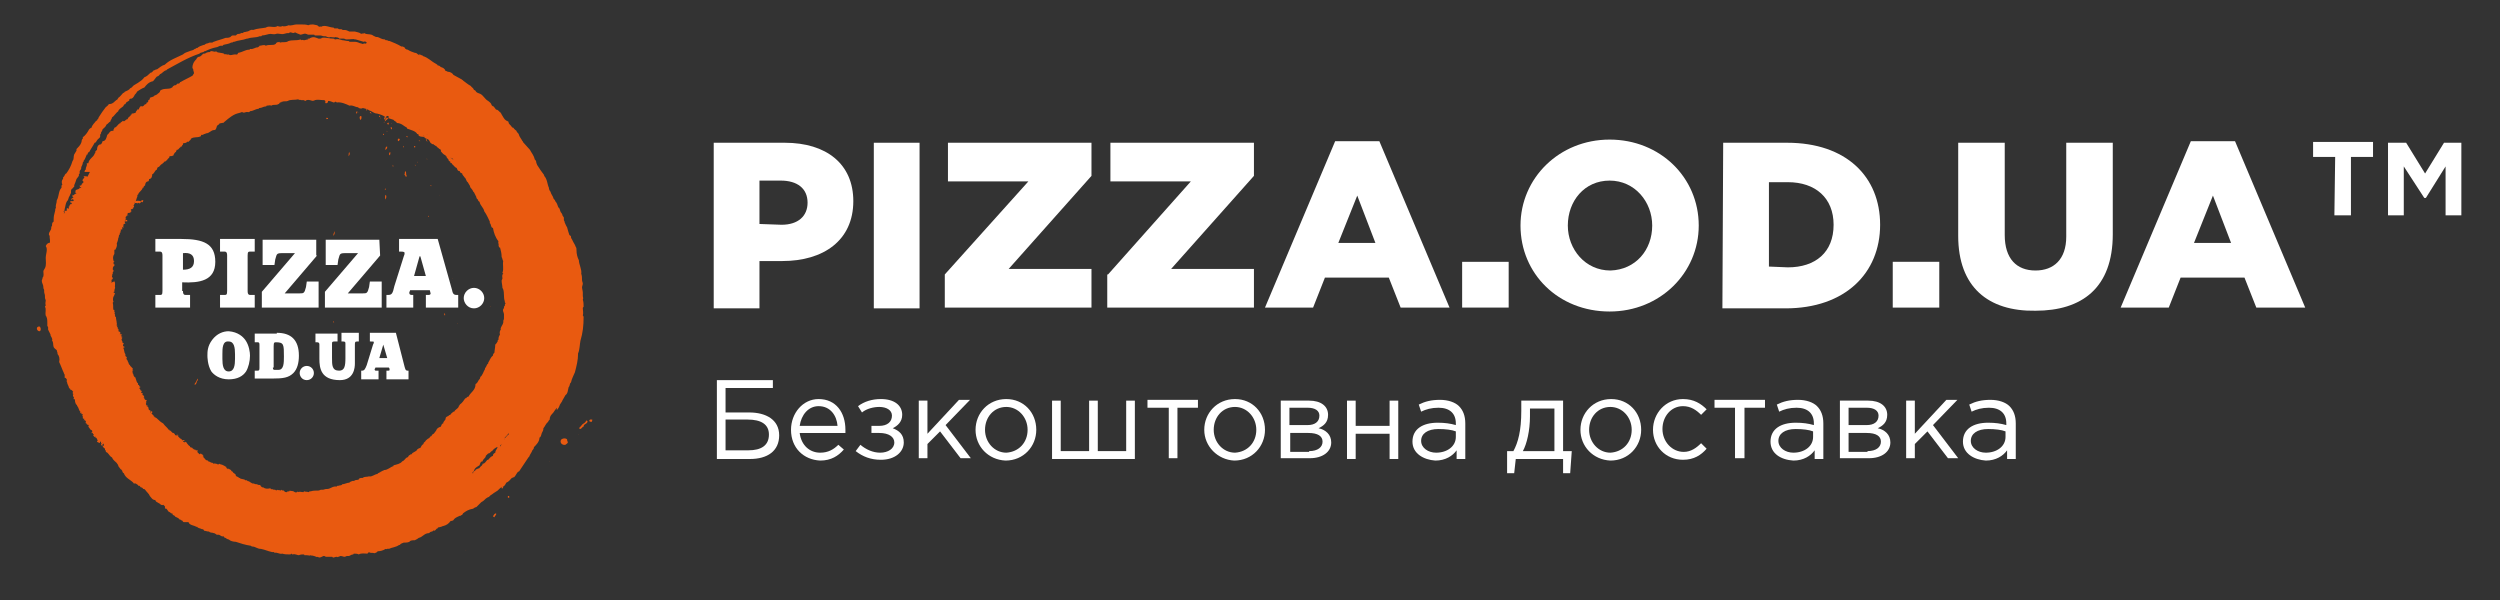
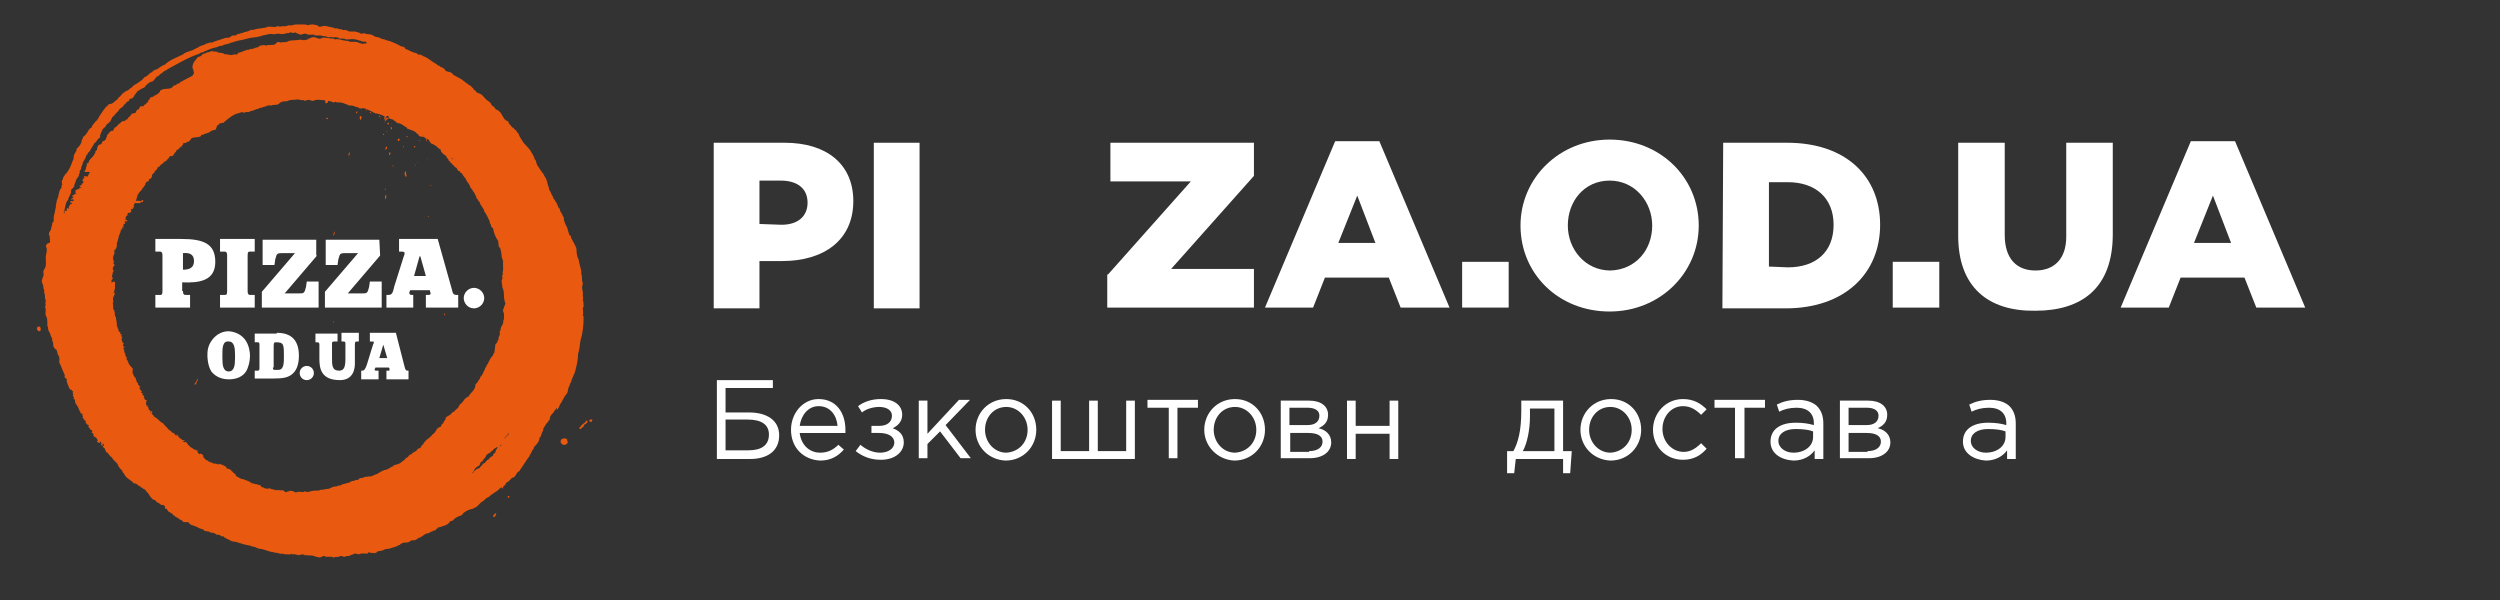
<svg xmlns="http://www.w3.org/2000/svg" version="1.1" id="Слой_1" x="0px" y="0px" viewBox="0 0 317 76.1" style="enable-background:new 0 0 317 76.1;" xml:space="preserve">
  <rect x="0" y="0" width="317" height="76.1" fill="#333333" stroke="none" />
  <style type="text/css">
	.st0{fill-rule:evenodd;clip-rule:evenodd;fill:#E95A10;}
	.st1{fill-rule:evenodd;clip-rule:evenodd;fill:#FFFFFF;}
	.st2{fill:#FFFFFF;}
</style>
  <g>
    <g>
      <path class="st0" d="M49.9,16.3C49.9,16.4,49.8,16.4,49.9,16.3C49.9,16.4,49.9,16.3,49.9,16.3L49.9,16.3z M50.4,17.3L50.4,17.3    L50.4,17.3C50.3,17.3,50.4,17.3,50.4,17.3L50.4,17.3z M50.1,49.9L50.1,49.9C50.1,49.9,50,49.8,50.1,49.9L50.1,49.9L50.1,49.9z     M50.5,17.9c0.1,0,0.1-0.1,0.2-0.2C50.6,17.4,50.3,17.7,50.5,17.9L50.5,17.9z M53.2,16.5L53.2,16.5C53.1,16.4,53.1,16.5,53.2,16.5    C53.1,16.5,53.1,16.5,53.2,16.5L53.2,16.5z M48.7,15.6C48.8,15.6,48.8,15.6,48.7,15.6C48.8,15.4,48.6,15.4,48.7,15.6L48.7,15.6z     M51.5,17.3L51.5,17.3c0.1,0.1,0.1,0.1,0.2,0.1C51.7,17.3,51.6,17.2,51.5,17.3L51.5,17.3z M51.4,21.7c-0.2,0.2,0.1,0.5,0,0.6    c0-0.1,0-0.3-0.1-0.3c-0.1,0.1,0.1,0.2,0.1,0.4c0.1,0,0-0.1,0.1-0.1c0,0,0,0.1,0.1,0.1c0,0,0,0,0-0.1    C51.4,22.2,51.6,21.9,51.4,21.7L51.4,21.7z M49.6,14.7L49.6,14.7L49.6,14.7L49.6,14.7C49.5,14.7,49.5,14.7,49.6,14.7L49.6,14.7    C49.5,14.7,49.5,14.8,49.6,14.7L49.6,14.7C49.6,14.8,49.6,14.7,49.6,14.7L49.6,14.7z M48.9,18.9L48.8,19c0.2,0,0.3-0.2,0.3-0.4    C49,18.5,48.8,18.8,48.9,18.9L48.9,18.9z M48.9,25.3c0-0.1,0.2-0.4,0-0.6C48.8,24.8,48.8,25.2,48.9,25.3L48.9,25.3z M48.9,23.9    L48.9,23.9c-0.1,0-0.1,0.1-0.1,0.2C48.9,24.1,48.9,24,48.9,23.9L48.9,23.9z M49.1,15.6c0,0.1,0,0.1,0.1,0.2c0.1,0,0.1-0.1,0.1-0.2    C49.3,15.5,49.2,15.6,49.1,15.6L49.1,15.6z M49.4,19.7c0.1-0.1,0.1-0.2,0.1-0.4C49.3,19.3,49.3,19.6,49.4,19.7L49.4,19.7z     M49.6,16.4c0.1,0,0.1-0.1,0.1-0.2C49.5,16,49.5,16.2,49.6,16.4L49.6,16.4z M49.7,15.6L49.7,15.6l-0.1,0.1    C49.6,15.7,49.7,15.7,49.7,15.6L49.7,15.6z M52.4,16L52.4,16C52.3,16,52.3,16,52.4,16C52.3,16,52.3,16,52.4,16L52.4,16z     M49.8,20.9c0,0.1,0,0.1,0,0.2C49.9,21.2,49.9,21,49.8,20.9C49.8,21,49.8,20.9,49.8,20.9L49.8,20.9z M51.2,18.5L51.2,18.5    c-0.1,0-0.1,0.2,0,0.2C51.2,18.6,51.2,18.5,51.2,18.5L51.2,18.5z M57.2,39.9L57.2,39.9L57.2,39.9L57.2,39.9L57.2,39.9z M57.2,20    C57.1,20,57.1,20.1,57.2,20c0.1,0.2,0.2,0.2,0.3,0.2C57.4,20.1,57.3,20.1,57.2,20L57.2,20z M56.4,40c0.1,0,0-0.3,0-0.3    C56.3,39.8,56.3,39.9,56.4,40L56.4,40z M55.9,35c-0.1,0.2,0.2,0.3,0.1,0.4l0.1,0.1c0.1-0.1,0-0.1-0.1-0.2C56,35.2,56,35.1,55.9,35    L55.9,35z M75.1,53.2c-0.1,0-0.1,0-0.3,0c0,0.1-0.1,0.1-0.1,0.2c0.1,0,0.1,0.1,0.3,0.1C75.1,53.4,75.1,53.3,75.1,53.2L75.1,53.2z     M74.3,53.4c-0.1,0.2-0.2,0.2-0.3,0.3c-0.2,0.1-0.2,0.2-0.4,0.4c-0.1,0.1-0.2,0.1-0.1,0.3c0.3,0,0.3-0.3,0.5-0.3    c0-0.4,0.5-0.3,0.5-0.7C74.4,53.3,74.3,53.3,74.3,53.4L74.3,53.4L74.3,53.4z M57.4,35.3C57.4,35.4,57.5,35.4,57.4,35.3    C57.5,35.3,57.5,35.3,57.4,35.3L57.4,35.3z M58,41.1L58,41.1C58.1,40.9,58,40.9,58,41.1L58,41.1z M52.5,18.6    c0,0.1,0.1,0.1,0.1,0.1C52.8,18.6,52.5,18.4,52.5,18.6L52.5,18.6z M53.1,17.8C53.1,17.9,53.1,17.9,53.1,17.8    c0,0.1,0.1,0.1,0.2,0.1C53.3,17.9,53.2,17.8,53.1,17.8L53.1,17.8z M52.6,20.9c0,0,0,0.1,0.1,0.1C52.7,20.9,52.7,20.9,52.6,20.9    L52.6,20.9z M53.7,17.2c0,0.1,0.1,0.1,0.1,0.1C53.8,17.2,53.7,17.2,53.7,17.2L53.7,17.2z M52.9,20.5    C52.8,20.5,52.8,20.5,52.9,20.5c0,0.1,0,0.1,0.1,0.1C52.9,20.5,52.9,20.5,52.9,20.5L52.9,20.5z M54,17.6c0,0.2,0.1,0.3,0.2,0.4    C54.1,17.8,54.1,17.6,54,17.6L54,17.6z M54.1,17L54.1,17L54.1,17C54.2,17.1,54.2,17,54.1,17L54.1,17z M54.3,27.4    c0,0,0,0.1,0.1,0.1C54.4,27.4,54.4,27.3,54.3,27.4C54.3,27.3,54.3,27.3,54.3,27.4L54.3,27.4z M54.1,20.1c0,0.1,0,0.1,0.1,0.1    C54.2,20.2,54.2,20.2,54.1,20.1C54.2,20.1,54.1,20.1,54.1,20.1L54.1,20.1z M55.8,24.7L55.8,24.7C55.7,24.8,55.8,24.8,55.8,24.7    L55.8,24.7L55.8,24.7z M54.6,23.5c0,0.1,0,0.1,0.1,0.1C54.7,23.5,54.6,23.4,54.6,23.5L54.6,23.5z M24.9,48.3    c0,0.2-0.3,0.3-0.2,0.5c0.3-0.1,0.2-0.5,0.4-0.6c0-0.1,0-0.2,0-0.2C25,48.1,25,48.2,24.9,48.3L24.9,48.3z M73.3,55.1    C73.3,55.1,73.5,55,73.3,55.1C73.4,55,73.3,55,73.3,55.1L73.3,55.1z M62.2,38.8L62.2,38.8C62.1,38.9,62.3,38.9,62.2,38.8    L62.2,38.8z M41.4,45.4C41.4,45.4,41.4,45.5,41.4,45.4c0.1,0,0.1-0.1,0.1-0.2C41.4,45.3,41.3,45.3,41.4,45.4L41.4,45.4z M39,32.8    C39.1,32.8,39.1,32.7,39,32.8C39,32.7,38.9,32.7,39,32.8L39,32.8z M35.4,19L35.4,19L35.4,19L35.4,19L35.4,19z M30.1,34.2    c0,0.1,0,0.1,0,0.2h0.1l0.1-0.1C30.2,34.3,30.2,34.2,30.1,34.2L30.1,34.2z M59.1,69.8C59.2,69.8,59.2,69.8,59.1,69.8    C59.1,69.7,59,69.7,59.1,69.8L59.1,69.8z M4.9,41.4C4.5,41.5,4.7,42,5,42c0.2,0,0.2-0.4,0.1-0.5C5.1,41.4,5,41.4,4.9,41.4    L4.9,41.4z M48.9,15.7C49,15.7,49,15.7,48.9,15.7C48.9,15.6,48.9,15.6,48.9,15.7L48.9,15.7L48.9,15.7z M64.4,62.9    c0,0.1,0,0.2,0,0.2C64.7,63.2,64.6,62.8,64.4,62.9L64.4,62.9z M62.5,65.5c0,0,0.1,0,0.2,0.1c0-0.2,0.3-0.3,0.2-0.5    C62.7,65.1,62.6,65.3,62.5,65.5L62.5,65.5z M69.7,58.5C69.6,58.5,69.6,58.5,69.7,58.5C69.7,58.6,69.8,58.6,69.7,58.5    C69.8,58.5,69.7,58.5,69.7,58.5L69.7,58.5z M71.2,55.7c-0.3,0.3,0,0.8,0.5,0.7c0.1-0.1,0.3-0.2,0.3-0.3s-0.1-0.2-0.1-0.4    C71.6,55.5,71.4,55.6,71.2,55.7L71.2,55.7z M59.2,67.2C59.3,67.2,59.3,67.2,59.2,67.2C59.2,67.1,59.2,67.2,59.2,67.2L59.2,67.2z     M46.4,13.9c0,0,0,0.1,0.1,0.1c0,0,0.1-0.1,0.1-0.2C46.5,13.9,46.4,13.9,46.4,13.9L46.4,13.9z M49.3,14.8    c-0.2-0.3-0.5,0.1-0.4,0.4c-0.1,0-0.1,0.1-0.1,0.2C49,15.2,49.3,15,49.3,14.8L49.3,14.8z M41.4,15.1c0.1,0,0.2,0,0.2-0.1    C41.5,14.9,41.3,14.9,41.4,15.1L41.4,15.1z M45.7,15.2c0.1,0,0.2-0.3,0.1-0.5C45.5,14.7,45.6,15.1,45.7,15.2L45.7,15.2z     M48.6,17.1c0.1,0,0.1,0,0.1-0.1C48.6,16.9,48.5,17,48.6,17.1L48.6,17.1z M48.2,14.9V15C48.3,15,48.3,15,48.2,14.9    C48.3,14.9,48.3,14.9,48.2,14.9L48.2,14.9z M46.9,14.3c0.1,0,0.1,0.1,0.2,0.1c0-0.1-0.1-0.1-0.1-0.2    C46.9,14.2,46.9,14.2,46.9,14.3L46.9,14.3z M48.2,14.7c-0.1-0.1-0.2,0.1-0.1,0.1C48.2,14.9,48.2,14.8,48.2,14.7L48.2,14.7z     M44.2,19.8c0.1-0.1,0.2-0.3,0.1-0.5C44.2,19.3,44.2,19.7,44.2,19.8L44.2,19.8z M44.1,16C44.1,16.1,44.1,16.1,44.1,16    C44.2,16.1,44.2,16.1,44.1,16C44.2,16,44.1,16,44.1,16L44.1,16z M45.4,14.3C45.5,14.3,45.5,14.3,45.4,14.3    C45.5,14.2,45.4,14.2,45.4,14.3L45.4,14.3L45.4,14.3z M49.1,16.7c0-0.1,0-0.1-0.1-0.1L49.1,16.7C49,16.7,49.1,16.8,49.1,16.7    L49.1,16.7z M42.4,29.3c0,0.2-0.2,0.4-0.1,0.6C42.4,29.7,42.5,29.6,42.4,29.3L42.4,29.3L42.4,29.3z M42.3,40.7    c-0.1,0.1-0.1,0.2,0.1,0.2C42.4,40.9,42.3,40.9,42.3,40.7C42.3,40.8,42.3,40.7,42.3,40.7L42.3,40.7z M45.2,14.4    c0.1,0,0.1-0.1,0.1-0.2c0,0,0,0,0-0.1C45.2,14.1,45.1,14.3,45.2,14.4L45.2,14.4z M64.9,54.5L64.9,54.5L64.9,54.5    C64.9,54.4,64.9,54.4,64.9,54.5L64.9,54.5L64.9,54.5z M64.5,55.1c-0.2,0.1-0.3,0.3-0.5,0.5c0,0,0,0,0-0.1c0.2-0.2,0.4-0.4,0.5-0.6    C64.5,55,64.5,55,64.5,55.1L64.5,55.1z M63.9,55.8L63.9,55.8C63.9,55.7,64,55.7,63.9,55.8L63.9,55.8L63.9,55.8z M63.9,40.5    c0,0.1-0.1,0.2-0.1,0.2c0,0.1,0.1,0.1,0,0.2c0,0.3-0.4,0.6-0.3,0.9c-0.1,0.1-0.2,0.4-0.1,0.6c-0.1,0.2-0.2,0.3-0.2,0.7    c-0.1,0-0.1,0.1-0.1,0.2c-0.1,0.2-0.2,0.3-0.3,0.4c0,0.4-0.1,0.7-0.1,1c-0.1,0.1-0.2,0.2-0.2,0.4c-0.3,0.2-0.4,0.6-0.6,0.9v0.1    c-0.2,0.1-0.2,0.4-0.4,0.6c0,0,0,0,0,0.1c-0.2,0.3-0.3,0.8-0.6,1c0,0.2-0.1,0.3-0.2,0.4c-0.1,0.2-0.2,0.4-0.4,0.5    c0,0.8-0.6,1-0.9,1.6c-0.2,0-0.2,0.1-0.3,0.2c-0.1,0-0.1,0-0.1,0c-0.2,0.3-0.4,0.6-0.7,0.8v0.1h-0.1c0,0.4-0.5,0.5-0.6,0.8h-0.1    c-0.1,0.1-0.3,0.2-0.4,0.4c-0.2,0-0.2,0.2-0.4,0.2c-0.1,0.1-0.2,0.1-0.2,0.3s-0.3,0.3-0.3,0.6c-0.2,0-0.2,0.2-0.3,0.4    c-0.3,0.1-0.5,0.2-0.6,0.5c-0.1,0.1-0.2,0.3-0.3,0.4c-0.1,0-0.2,0.1-0.3,0.3c-0.2,0-0.2,0.3-0.4,0.3c-0.1,0.1-0.3,0.2-0.4,0.4    c-0.1,0.1-0.2,0.1-0.2,0.3c-0.2,0.1-0.3,0.3-0.4,0.5c-0.1,0-0.3,0.1-0.4,0.2c-0.1,0.3-0.6,0.3-0.7,0.6c-0.1,0-0.2,0-0.2,0.1    c-0.2,0-0.2,0.2-0.3,0.3c-0.1,0,0-0.1-0.1,0c-0.2,0.1-0.3,0.4-0.6,0.5c-0.2,0.3-0.7,0.4-1.1,0.5c0,0.1,0,0.1,0,0.1    c-0.4,0.1-0.7,0.5-1.2,0.5c0,0-0.1,0.1-0.2,0.1c-0.1,0.1-0.3,0.1-0.3,0.2c-0.2,0-0.1,0.1-0.3,0.1c0,0,0,0,0,0.1    c-0.4,0-0.7,0.4-1.1,0.3c-0.3,0.1-0.6,0-0.8,0.2c-0.2,0-0.5,0-0.5,0.2c-0.2,0.1-0.5,0-0.6,0.2c-0.2-0.1-0.4,0.1-0.5,0.1l-0.1,0.1    c-0.3,0-0.6,0.2-0.9,0.2c-0.1,0.2-0.3,0.1-0.5,0.2c0,0,0,0-0.1,0s-0.1,0.1-0.1,0.1c-0.5-0.1-0.8,0.3-1.2,0.3c0,0,0,0-0.1,0    c-0.2,0-0.3,0.1-0.5,0.1c-0.1,0-0.1,0-0.2,0c-0.1,0-0.2,0.1-0.3,0.1c-0.4,0-0.7,0-1,0.1h-0.1c-0.1,0-0.1,0.1-0.2,0.1    c-0.2-0.1-0.3,0-0.5-0.1c-0.1,0-0.1,0.1-0.1,0.1c-0.3,0-0.5-0.1-0.7,0v-0.1c-0.1,0.1-0.3,0.2-0.4,0.1c-0.1,0-0.1-0.1-0.2-0.1    c-0.2-0.1-0.4,0-0.4-0.1c-0.1,0-0.1,0.1-0.1,0.1c-0.2,0-0.3,0-0.3,0.1c-0.2,0-0.3,0-0.4-0.2c-0.2,0-0.2,0-0.3-0.1    c-0.1,0,0,0.1-0.1,0.1c-0.1-0.1-0.3,0-0.4-0.1c-0.1,0.1-0.2,0.1-0.3,0c-0.1,0-0.3,0-0.4-0.1c-0.1,0.1-0.2,0-0.2-0.1    C34,62,33.6,62,33.4,61.8h-0.1c-0.1,0-0.3-0.2-0.3-0.3c-0.2,0-0.3,0-0.4-0.1c-0.2,0-0.3,0-0.4-0.1c-0.3,0.1-0.5-0.3-0.8-0.3    c-0.1,0,0-0.1-0.1-0.1s-0.1,0-0.2,0c-0.1-0.2-0.6-0.1-0.7-0.3c0,0,0,0-0.1,0c-0.1-0.2-0.3-0.1-0.4-0.3c0-0.3-0.3-0.2-0.4-0.5    c-0.1,0-0.2-0.1-0.2-0.2c-0.1,0-0.1-0.1-0.2-0.1l0,0c0,0-0.1,0-0.1-0.1c-0.1,0,0,0.1-0.1,0.1c0-0.1-0.2-0.1-0.2-0.2l0,0    c0,0,0,0,0-0.1c-0.1,0-0.3-0.2-0.4-0.2l0,0c0.1,0.1,0,0,0,0l0,0c-0.1-0.1-0.4-0.1-0.5-0.2c0,0.1-0.1,0-0.1,0.1    c-0.1,0-0.1,0-0.2-0.1c-0.2,0.1-0.2-0.1-0.3-0.1c0,0,0.1,0.1,0,0.1s-0.2,0-0.2-0.1c-0.3,0-0.4-0.2-0.6-0.2c0-0.1-0.1,0,0-0.1    c-0.4,0-0.4-0.3-0.6-0.4v-0.1c0-0.1-0.1,0-0.1-0.1c0,0,0,0,0.1,0c0-0.1-0.2-0.1-0.1-0.2c-0.1,0,0,0.1-0.1,0    c-0.1,0-0.1-0.1-0.1-0.1c-0.1,0-0.1,0.1-0.2,0.1c-0.1-0.1-0.2-0.2-0.3-0.3c0-0.1,0,0,0.1-0.1c0-0.1-0.1-0.1-0.2-0.1l0,0l0,0l0,0    c0,0,0,0-0.1,0c0.1-0.1-0.2-0.1-0.2-0.1c-0.1-0.1-0.2-0.2-0.3-0.2c0-0.1,0.1,0,0.1-0.1c-0.1,0.1-0.2,0-0.3,0c0-0.1,0,0,0-0.1    c-0.2-0.1-0.3-0.3-0.4-0.4c0-0.1-0.1-0.1-0.2-0.2c0,0,0,0.1-0.1,0.1c0-0.1-0.2,0-0.2-0.1s0.2,0,0.2-0.1s-0.1-0.1-0.1-0.1    c-0.1,0-0.1,0.1-0.2,0s-0.1-0.2-0.3-0.2c0.1-0.1-0.2-0.1-0.1-0.2c0,0,0,0-0.1,0c0-0.1,0-0.1,0-0.2c-0.1,0,0,0.1,0,0.1    c-0.1-0.1-0.1-0.1-0.2-0.1c0-0.1,0.1,0,0.2,0c0-0.1-0.1-0.1-0.2,0v-0.1c-0.1,0.1,0,0.1,0,0.2c-0.1,0,0-0.2-0.2-0.1    c0-0.2-0.1-0.2-0.2-0.3c0,0,0,0-0.1,0c-0.1-0.1-0.2-0.2-0.3-0.3c-0.1,0-0.1,0-0.1,0s0,0,0-0.1c-0.1,0-0.1,0-0.1,0    c-0.2-0.3-0.5-0.5-0.7-0.8C20,53.3,20,53,19.6,52.9c0-0.1,0-0.1-0.1-0.1c0-0.2-0.2-0.2-0.3-0.4c0.1,0,0.2-0.2,0-0.3v0.1h-0.1    c0,0.1,0,0.1,0,0.1c0,0.1-0.1-0.1-0.1,0l0,0c0-0.1,0.1,0,0.1-0.1c-0.1-0.1-0.1-0.1,0-0.2c0,0,0,0-0.1,0s0,0.1,0,0.1    c0-0.1-0.1-0.1-0.2-0.2c0,0,0,0,0.1,0c-0.1-0.1-0.1-0.2-0.1-0.3c-0.1,0-0.1,0-0.2,0c0-0.1,0,0,0.1,0c0,0,0-0.1,0-0.2    c-0.1,0-0.1,0.1-0.1,0.1v-0.1l0,0c-0.1-0.1-0.1-0.2-0.1-0.2c0-0.1,0.1-0.1,0.1-0.1c-0.1,0-0.1-0.1,0-0.1c-0.1-0.1,0,0.1-0.1,0    c0-0.1,0.1-0.1,0.1-0.2c0-0.1-0.1-0.1-0.2-0.1c-0.1-0.1-0.1-0.3-0.2-0.3c0-0.1,0,0,0.1,0c0-0.1-0.1-0.1,0-0.2c-0.1,0,0,0.1-0.1,0    l0,0c0-0.1,0,0,0-0.1s0,0.1-0.1,0s0-0.1,0-0.2L18,49.8c0,0,0,0.1-0.1,0c0-0.1,0-0.1,0.1-0.2c0,0-0.1,0-0.1-0.1h-0.1    c0-0.1,0-0.2-0.2-0.3c0,0,0.1,0,0.2-0.1c0-0.1-0.1-0.1-0.1-0.1c-0.1,0,0-0.1-0.1-0.2c0,0,0,0-0.1,0c0-0.1,0-0.1,0-0.2    c-0.2-0.1-0.2-0.4-0.3-0.6c0-0.1,0-0.1,0-0.1c-0.2-0.1-0.3-0.3-0.3-0.5h-0.1c0.1,0,0-0.2,0-0.2V47c0-0.1,0.1,0,0.1,0    c0-0.1-0.1-0.1-0.1-0.1c0-0.1,0.1-0.1,0-0.2h0.1c-0.2,0-0.2-0.2-0.4-0.3c0,0,0,0,0-0.1c-0.1,0-0.2-0.2-0.2-0.3    c-0.1-0.1-0.1-0.3-0.2-0.4c0-0.1-0.1,0-0.1-0.1s0.1,0,0.1-0.1S16,45.3,16,45.2c0,0-0.1,0-0.1-0.1s0-0.2,0-0.2l0,0    c-0.2-0.2-0.1-0.6-0.3-0.8c0,0,0.2,0,0.2-0.1c-0.1-0.1-0.1-0.1-0.2-0.1c0-0.1,0-0.1,0-0.2l0.1-0.1c0,0-0.1,0,0-0.1    c-0.1,0-0.1,0-0.2-0.1c0.1-0.1-0.1-0.2-0.1-0.4h0.1c0-0.1-0.1-0.1-0.1-0.2h0.1c0,0,0,0,0-0.1c-0.1-0.1,0,0.1-0.1,0    c0-0.1,0-0.1,0-0.2c-0.1,0-0.2,0-0.2-0.1c0,0,0,0,0,0.1c0-0.1,0.2,0,0.3-0.1c-0.1,0-0.2-0.1-0.3-0.1c0-0.1,0.1-0.1,0.1-0.1    C15.2,42.1,15.1,42,15,42c0.1-0.2,0-0.3-0.1-0.4c0.1-0.1-0.1-0.2-0.1-0.3s0.1,0,0.1,0c0-0.1-0.1-0.1-0.1,0c0-0.1,0-0.1,0-0.2    c0.1,0.1,0-0.1,0-0.1c0-0.3-0.1-0.5-0.1-0.8c0,0,0,0-0.1,0c0.1-0.1-0.1-0.2,0-0.3c-0.1-0.1-0.1-0.2,0-0.3c-0.1,0,0,0-0.1,0    c0-0.2,0-0.2,0-0.3c0,0,0,0-0.1,0c-0.1-0.2,0-0.6-0.1-0.9l0,0c0-0.1,0.1-0.1,0.1-0.1c-0.1-0.2-0.1-0.5,0-0.7    c0.1-0.1,0.1-0.3,0.2-0.4c-0.1,0-0.1-0.1-0.2-0.1c0-0.1,0-0.1,0.1-0.1c0-0.1,0-0.3,0.1-0.5c-0.1-0.2,0.1-0.6-0.1-0.8    c0-0.1,0.1-0.1,0.1-0.1C14,36,14,35.7,14.2,35.7c-0.1-0.1-0.1-0.3,0.1-0.3c0-0.1,0-0.2-0.1-0.3c0-0.1,0-0.1,0-0.2    c0.1,0,0.1,0,0.1,0c-0.1-0.1-0.1-0.1,0-0.2c0,0,0-0.1,0-0.2l0.1-0.1c0-0.1,0-0.2-0.1-0.2c0-0.2,0-0.4,0.2-0.5c0-0.1,0-0.2,0-0.2    l0,0c0,0,0,0-0.1,0c0-0.1,0-0.2,0-0.3h0.1c0-0.1-0.1-0.1-0.1-0.1c-0.1-0.4-0.1-0.6,0.1-0.9c0-0.1,0-0.3,0-0.5c0,0,0.1-0.1,0.1,0    c0.1-0.2,0.3-0.5,0.2-0.8c0.1-0.3,0.2-0.5,0.2-0.8c0.1,0,0.1,0,0.1,0c-0.1-0.1,0-0.2,0-0.3c0.1,0,0.1-0.2,0.1-0.3    c0.1,0,0.1,0,0.1-0.1c-0.1-0.1,0.1-0.1,0-0.3c0.1,0,0.1,0,0.2,0c0-0.1,0-0.2,0-0.3c0.1,0,0.1,0,0.1,0.1c0.1,0,0-0.2,0-0.2    c0.1,0,0.1,0,0.1-0.1c0,0,0,0-0.1,0c0-0.1,0.1-0.1,0.1-0.2c0.1,0,0.1,0,0.2,0c0,0,0-0.1-0.1-0.1l0,0l0,0c0.1-0.1,0-0.1,0-0.2    c0.1,0,0.2-0.1,0.3,0c0,0,0.1-0.1,0-0.2c-0.1,0-0.1,0-0.2,0V28c-0.2-0.1,0.1-0.2,0.1-0.2c0-0.1,0-0.1-0.1-0.1c0-0.1,0.1-0.1,0-0.2    c0.1,0,0.1,0,0.1,0c0-0.2,0.2-0.2,0.3-0.2c-0.1-0.1,0,0-0.1,0c-0.1-0.1,0-0.1,0-0.3c0.2,0,0.4,0,0.4-0.2c0.1,0,0.1,0,0.1,0    c0-0.1-0.1-0.1-0.1-0.1c0-0.1,0-0.1,0-0.2c0.1,0.1,0.2,0,0.3-0.1c0-0.1,0,0-0.1,0c0.1-0.1,0.2-0.1,0.2-0.2s-0.1,0,0-0.1    c0,0,0,0-0.1,0c0.1-0.1,0.1-0.2,0.2-0.3c0-0.1-0.1,0-0.1-0.1c0.2,0.1,0.4,0,0.5,0.1c0,0,0,0,0-0.1c0.1,0.1,0.1,0,0.2,0.1    c0.1-0.1,0.2-0.2,0.3-0.2c0.1,0,0.1,0.1,0.1,0.1c0-0.2,0.2-0.4-0.1-0.3c-0.1,0,0,0,0,0.1c0,0,0,0,0-0.1c-0.1,0-0.1,0-0.1,0    c0,0.1,0,0.1,0,0.2c-0.1,0-0.1-0.1,0-0.1c-0.2,0-0.5-0.1-0.7,0c0.1-0.1,0-0.2,0.1-0.2c0-0.3,0.2-0.3,0.1-0.6h0.1    c0.1-0.4,0.5-0.5,0.6-0.9h0.1c0-0.2,0.1-0.2,0.2-0.3c0-0.2,0.1-0.5,0.4-0.5c0.1-0.1,0.1-0.2,0.1-0.3c0.3,0,0.4-0.3,0.4-0.6    c0.3-0.1,0.3-0.5,0.6-0.6c0-0.2,0.1-0.2,0.1-0.3c0.3,0,0.3-0.4,0.6-0.4c0,0,0,0,0-0.1c0.1,0,0.2-0.1,0.2-0.2h0.1    c0.1,0,0.2-0.2,0.3-0.2c0-0.2,0.3-0.2,0.3-0.5h0.1l0,0c0.2,0,0.2,0,0.4-0.1c0-0.2,0.2-0.3,0.2-0.4c0.1,0,0.1,0,0.1,0    c0-0.1,0.1-0.2,0.1-0.3h0.1c0.2-0.1,0.2-0.2,0.3-0.3c0,0,0,0,0,0.1c0-0.1,0.1-0.1,0.1-0.2c0.2,0,0.2-0.1,0.2-0.2    c0.1,0,0.1-0.1,0.1-0.1v-0.1c0.1-0.1,0.4,0,0.5-0.2c0.1,0,0.1-0.1,0.2,0c0.1-0.2,0.3-0.2,0.3-0.4c0.4-0.3,0.8-0.1,1.2-0.3    c0.1,0,0.1-0.1,0.1-0.2c0.1,0,0.2,0,0.2,0c0.1,0,0.1-0.1,0.2-0.1s0.2-0.1,0.3-0.1c0.3,0,0.6-0.4,0.9-0.4s0.3-0.2,0.4-0.5    c0-0.1,0.3-0.2,0.3-0.3s0.7-0.1,0.6-0.2c1.5-1.3,1.6-1,2.3-1.3c0.2,0.2,0.4,0,0.6,0s0.3,0.1,0.4-0.1c0.4,0,0.7-0.3,1.1-0.3    c0,0,0-0.1,0.1-0.1c0.3,0,0.5-0.2,0.8-0.2c0.1,0,0.1-0.1,0.1-0.1c0.3,0,0.4-0.1,0.6,0c0.3-0.2,0.6,0,0.9-0.2    c0.1,0,0.1-0.1,0.2-0.2c0.1,0,0.2,0,0.2-0.1c0,0,0,0,0.1,0c0.2-0.1,0.5,0,0.7-0.1c0.3-0.2,0.9-0.1,1.3-0.2c0,0,0.1,0,0.1,0.1    c0.1-0.1,0.2,0,0.3,0s0.2,0,0.3,0s0.1,0.1,0.2,0.1c0.1,0,0.1-0.1,0.2-0.1c0.3-0.1,0.6,0.1,0.8,0.1c0.1-0.1,0.2,0,0.2-0.1    c0.4-0.1,0.7,0,1.2,0c0.1,0,0.1,0.1,0.1,0.1h0.1c-0.1,0.1-0.1,0.2,0,0.3c0.2,0,0.3-0.1,0.3-0.3c0.2,0,0.5,0.1,0.7,0.2    c0.1,0,0.1,0,0.2-0.1c0.1,0,0.1,0,0.2,0.1c0.5-0.1,1.2,0.2,1.6,0.4c0.5-0.1,0.7,0.2,1.1,0.2c0.1,0.2,0.5,0.2,0.6,0.1    c0.3,0.1,0.6,0.1,0.8,0.3c0.4,0.1,0.6,0.4,1,0.4c0.4,0.1,0.7,0.2,1,0.4l0,0c0,0.1-0.1,0.1-0.1,0.3c0.2,0.2,0.3-0.1,0.3-0.2    c0.3,0.1,0.6,0.2,0.9,0.3c0.1,0.2,0.4,0.2,0.4,0.4c0.6,0,0.9,0.4,1.3,0.6v0.1c0.5,0.2,1.1,0.3,1.3,0.7c0.1,0,0.1,0,0.2,0.1    c0,0-0.1,0,0,0.1c0.2,0.2,0.5,0.1,0.7,0.2c0.1,0.2,0.5,0.2,0.6,0.4c0.1,0.1,0.1,0.3,0.3,0.4c0.1,0.1,0.2,0.1,0.3,0.1    c0,0,0,0.1,0.1,0.1c0.1,0.1,0.1,0.1,0.2,0.1c0.1,0.1,0.1,0.2,0.2,0.2c0.1,0.1,0.2,0.2,0.4,0.3c0,0.1,0,0.1,0,0.2    c0.2,0.2,0.3,0.4,0.6,0.5v0.1h0.1c0,0.3,0.3,0.3,0.3,0.6c0.1,0,0.1,0.1,0.2,0.1c0,0.1,0,0.1,0,0.1c0,0.1,0.1,0.1,0.2,0.1    c0,0,0,0,0,0.1c0.2,0.1,0.3,0.4,0.6,0.5c0.1,0.2,0.1,0.4,0.4,0.4c0,0.2,0.1,0.2,0.3,0.3c0,0.2,0.2,0.3,0.3,0.5    c0.2,0.1,0.2,0.5,0.4,0.6c0.1,0.2,0.2,0.3,0.3,0.5v0.1c0.1,0.2,0.3,0.3,0.4,0.6l0.1,0.1c0.1,0.2,0.2,0.4,0.3,0.6v0.1    c0.1,0.1,0.1,0.2,0.2,0.2c0,0.2,0.1,0.2,0.2,0.3c0.1,0.5,0.5,0.7,0.6,1.2c0.3,0.4,0.5,0.9,0.7,1.3c0,0.1,0,0.1,0,0.2    c0.2,0.1,0.1,0.6,0.4,0.6c0.1,0.6,0.3,1.2,0.7,1.7c-0.1,0.2,0.1,0.4,0,0.6c0.1,0,0,0.2,0.2,0.2c0.1,0.4,0.2,0.7,0.2,1.2    c0.1,0.1,0.1,0.4,0.2,0.5c-0.1,0.5,0.1,1-0.1,1.5c0,0.1,0.1,0,0.1,0.1c-0.2,0.2-0.1,0.4-0.1,0.6c0,0.1-0.1,0.2-0.1,0.3    c0,0.3,0.1,0.6,0.1,0.9c0.3,0.4,0.1,1.2,0.3,1.7v0.1c0,0.1,0.1,0.1,0.1,0.2c-0.1,0-0.1,0.2-0.1,0.3c-0.1,0-0.1,0.1-0.1,0.2    c0,0.1-0.1,0.2-0.1,0.2c-0.1,0.3,0.1,0.4,0.1,0.7C63.9,40.1,63.9,40.2,63.9,40.5C63.9,40.5,63.8,40.4,63.9,40.5    c-0.1,0.1-0.1,0.1-0.1,0.2C64,40.2,63.9,40.2,63.9,40.5L63.9,40.5z M63.4,56.6L63.4,56.6c0-0.1,0.1-0.2,0.2-0.3    C63.5,56.5,63.5,56.6,63.4,56.6L63.4,56.6z M62.8,57.4c-0.2,0.1-0.3,0.2-0.3,0.4c-0.3,0.1-0.4,0.3-0.6,0.5c0,0.1,0,0-0.1,0    c-0.2,0.2-0.3,0.5-0.6,0.5c0,0.2-0.2,0.3-0.3,0.4c-0.1,0.1-0.1,0.2-0.2,0.2h-0.1c-0.1,0.1-0.1,0.1-0.2,0.1c-0.1,0-0.1,0.2-0.2,0.2    c-0.1,0.1-0.2,0.1-0.2,0.2V60c0,0,0,0-0.1,0c0-0.1,0.1-0.2,0.2-0.3c0.1-0.4,0.4-0.5,0.7-0.7c0.1-0.2,0.1-0.5,0.4-0.5    c0-0.3,0.4-0.4,0.4-0.7c0.1-0.1,0.2-0.2,0.3-0.3c0.3,0,0.3-0.3,0.5-0.3c0.1-0.2,0.4-0.4,0.6-0.5h0.1C63,57,62.8,57.1,62.8,57.4    L62.8,57.4z M13.6,17.1c-0.1,0.4-0.2,0.8-0.6,0.8c0,0.1-0.1,0.3-0.2,0.4c-0.4,0-0.5,0.4-0.5,0.7c-0.1,0.1-0.3,0.2-0.2,0.4    c0,0-0.1,0-0.1,0.1c-0.2,0.5-0.7,0.6-0.8,1.2H11c0.1,0.4-0.2,0.5-0.1,0.8c-0.2,0-0.1,0.2-0.2,0.3c0.2,0,0.4,0,0.7,0    c-0.1,0.2-0.2,0.4-0.3,0.6c-0.2-0.1-0.4,0-0.5-0.1c0,0.1,0.1,0.1,0.1,0.2c-0.1,0.1-0.2,0.3-0.3,0.4c0.1,0,0.1-0.1,0.1,0    s0.1,0.1,0.1,0.2c-0.1,0.1-0.2,0.2-0.3,0.3c0.1,0,0.1,0,0.1,0c-0.1,0.1-0.2,0.2-0.3,0.1c0,0.1,0.1,0.1,0,0.2c0.1,0,0.2,0,0.2,0.1    c-0.1,0-0.1,0-0.2,0c0,0.2-0.3,0.2-0.5,0.3c0,0.2-0.1,0.2,0,0.4c0.1,0,0-0.1,0.1,0c-0.1,0.1-0.3,0.1-0.4,0.3c0,0,0-0.1-0.1-0.1    c0,0.1,0,0.2,0,0.3c0.1,0,0.1,0,0.1,0.1c-0.1,0-0.4,0.1-0.2,0.3c0-0.1,0-0.1,0-0.1c0.1,0,0.1-0.1,0.2,0c0.1,0.1,0,0.2,0,0.2    c-0.1,0-0.2,0-0.4,0c0,0.1,0.1,0.1,0,0.2c0,0,0,0,0.1,0l0,0c0.1,0,0.1,0,0.1,0.1S9,25.9,8.9,25.9c0,0.1-0.1,0.1-0.1,0.2h0.1    c-0.1,0-0.1,0.1-0.2,0.1c0,0.1,0.1,0.2,0,0.3c0-0.1-0.1-0.1-0.2-0.1c-0.1,0.1,0,0.2,0,0.3c-0.1,0-0.2,0-0.3,0.1    c0,0.1,0,0.2-0.1,0.3c0-0.2,0.1-0.4,0.1-0.6c0.1-0.3,0.1-0.7,0.3-1l0.1-0.1c0.1-0.2,0.1-0.4,0.2-0.5c0-0.1,0.1-0.1,0.1-0.2    s0-0.1,0.1-0.2C9,24.1,9,24,9.1,24c0,0,0-0.1,0.1-0.1c0.1-0.2,0.3-0.2,0.2-0.4c0.1-0.2,0.2-0.5,0.3-0.8c0.1-0.1,0.2-0.3,0.3-0.4    c0-0.1,0-0.1,0-0.2l0.1-0.1c0-0.1,0-0.2,0-0.3c0.1-0.2,0.2-0.2,0.2-0.4v-0.1c0.1-0.2,0.2-0.4,0.2-0.6l0.1-0.1v-0.1    c0.2-0.2,0.3-0.6,0.4-0.8h0.1c0-0.2,0.1-0.2,0.1-0.3h0.1c0.2-0.4,0.5-0.8,0.7-1.2c0.2,0,0.2-0.2,0.3-0.3c0.1-0.2,0.4-0.3,0.4-0.5    c0-0.1,0-0.1,0-0.2s0.2-0.2,0.1-0.3c0.1-0.1,0.2-0.3,0.2-0.4c0.2-0.2,0.4-0.3,0.5-0.6c0.2-0.1,0.3-0.3,0.5-0.4    c0-0.2,0.2-0.3,0.2-0.5c0.3-0.2,0.5-0.6,0.8-0.8c0-0.1,0.1-0.2,0.2-0.3c0.1-0.1,0.3-0.2,0.4-0.3c0.1-0.1,0.1-0.3,0.3-0.3    c0-0.1,0.1-0.1,0.1-0.2c0.1-0.1,0.2-0.1,0.3-0.2c0.1,0,0.1-0.1,0.1-0.2c0.1-0.1,0.2-0.1,0.3-0.1c0.2-0.1,0.3-0.3,0.4-0.5    c0.1-0.1,0.2-0.2,0.3-0.4c0.3-0.2,0.6-0.4,0.9-0.5c0.3-0.4,0.6-0.7,1.1-0.8c0.2-0.2,0.3-0.4,0.5-0.6c0.2,0,0.3-0.2,0.4-0.3    c0.3-0.1,0.4-0.4,0.8-0.5c0.1,0,0-0.1,0.1-0.1c1.3-0.7,2.6-1.5,4.1-2c0.1-0.2,0.5-0.1,0.6-0.3c0.1,0,0.1,0,0.1,0    c0.4-0.2,0.9-0.4,1.4-0.5c0.2,0,0.4-0.2,0.6-0.2c0.1,0,0.1,0,0.2,0s0.1-0.1,0.1-0.1c0.3-0.1,0.7-0.1,1-0.3c0.1,0,0.2,0,0.3-0.1    h0.1c0.5-0.2,1.1-0.2,1.6-0.4c0.1,0,0.1,0,0.1,0c0.5-0.2,1.1-0.1,1.5-0.3c0.1,0,0.1,0,0.2,0c0.1,0,0.1-0.1,0.1-0.1    c0.4,0,0.8-0.2,1.1-0.2c0.2,0,0.5,0.1,0.7,0c0.3-0.1,0.7,0.1,1,0c0.1,0,0.3-0.1,0.4-0.1c0.1,0,0.2,0,0.2,0c0.1,0,0.1-0.1,0.2-0.1    c0.2,0,0.4,0.2,0.6,0c0.2,0.1,0.4,0.2,0.7,0.3c0.2,0,0.5-0.2,0.7-0.1c0.1,0,0.2,0.1,0.3,0.1s0.2,0,0.4,0c0.1,0,0.2,0,0.3,0    c0,0,0.1,0,0.1,0.1c0.2,0,0.5,0,0.7,0s0.3,0.1,0.5,0.1c0.1,0,0.1,0,0.2,0c0.2,0.1,0.4,0.2,0.6,0.1c0.2,0,0.5,0.1,0.7,0    c0.1,0.1,0.2,0,0.3,0.1c0,0,0.1,0,0.1,0.1c0.2,0,0.4,0,0.6,0c0.1,0,0.2,0.1,0.3,0.1c0.7,0,0.9-0.1,1.1,0c0.1,0,0.1,0,0.1,0    c0.3,0.1,0.7,0.2,1,0.3c0.2-0.1,0.3,0,0.4,0.1c0,0.1-0.2,0.2-0.3,0.1c-0.2,0.1-0.3,0.1-0.4,0c-0.1,0-0.1,0-0.1,0    c-0.2-0.1-0.5-0.2-0.7-0.2c0,0,0,0-0.1,0s-0.3,0-0.4,0h-0.1c-0.1,0-0.1,0-0.2-0.1c0,0,0,0-0.1,0c-0.2,0-0.5-0.1-0.7-0.1    C43.1,5,42.8,4.9,42.5,5c-0.1,0-0.1-0.1-0.2-0.1c-0.6,0-1-0.2-1.5-0.1c0,0.1-0.2,0.1-0.3,0.1h-0.1c-0.3-0.1-0.6-0.3-1-0.1    c-0.1,0-0.1,0.1-0.2,0.1c0,0,0,0-0.1,0c0,0,0,0-0.1,0C39.2,5.1,39.1,5,39,5s-0.3,0.1-0.4,0.1c-0.2,0-0.3-0.1-0.4,0L38.1,5    c-0.5,0.2-1.3,0-1.7,0.3c-0.3,0.1-0.6,0-0.9,0.1c0,0,0,0-0.1-0.1c-0.1,0.1-0.2,0-0.3,0.1c-0.1,0-0.1,0.2-0.2,0.2    c-0.3,0.2-0.8,0-1.2,0.2c-0.2-0.2-0.5,0-0.8,0c0,0.1-0.1,0.1-0.2,0.2c-0.4,0-0.6,0.3-1,0.2c0,0,0,0.1-0.1,0.1    c-0.5,0-0.8,0.3-1.4,0.4C30.1,7,30,6.9,29.8,6.9c-0.3,0-0.6,0.2-0.8,0c-0.2,0.1-0.3-0.1-0.5,0c-0.2-0.3-0.9-0.1-1.1-0.4    c-0.2,0.2-0.6-0.2-0.8,0.1c-0.3,0-0.5,0.1-0.6,0.2c-0.1,0-0.1,0-0.2,0c-0.2,0.1-0.3,0.4-0.6,0.4C25,7.3,25,7.3,24.9,7.5    c-0.3,0.3-0.5,0.6-0.5,1.1c0,0.1,0.1,0.1,0.1,0.2c0,0.2,0.1,0.3,0.1,0.5c-0.1,0.1-0.1,0.2-0.2,0.3l0,0c-0.5,0.3-1,0.5-1.5,0.8l0,0    c0,0-0.1,0-0.1,0.1l-0.1,0.1c0,0-0.1,0-0.2,0c-0.1,0.1-0.1,0.1-0.2,0.2c-0.1,0-0.2,0-0.3,0.1c-0.1,0-0.1,0.2-0.2,0.2    c-0.4,0.3-1,0-1.5,0.4c0,0.3-0.3,0.3-0.4,0.5c-0.2,0-0.1,0.1-0.3,0.1c-0.1,0.2-0.4,0.2-0.6,0.3c0,0,0,0.1,0,0.2    c-0.1,0-0.1,0.1-0.2,0.1c0,0.2,0,0.3-0.2,0.3c0,0.1-0.1,0.2-0.1,0.3c0-0.1,0-0.1-0.1-0.1c-0.1,0.1-0.2,0.3-0.4,0.3    c0,0-0.1-0.1-0.2,0s-0.2,0.3-0.2,0.4c-0.1,0-0.1-0.1-0.1-0.1c-0.1,0.2-0.3,0.3-0.3,0.5c-0.1,0-0.2,0.1-0.5,0.1c0,0,0,0,0,0.1l0,0    c-0.1,0.1-0.1,0-0.1,0c0,0.3-0.4,0.3-0.4,0.6c-0.2,0-0.3,0.2-0.5,0.3c0-0.1-0.1,0-0.1-0.1c-0.1,0.1-0.2,0.2-0.3,0.2v0.1    c-0.4,0.1-0.4,0.5-0.8,0.6c0,0.2-0.2,0.2-0.1,0.4C13.9,16.5,13.9,16.9,13.6,17.1L13.6,17.1z M8,26.9L8,26.9v-0.1    C8.1,26.8,8.1,26.8,8,26.9C8.1,26.9,8.1,26.9,8,26.9L8,26.9z M74,40.2c0,0,0-0.1-0.1-0.2c0.1-0.3,0-0.6,0-0.9c0-0.1,0-0.1,0.1-0.2    c0-0.3,0-0.6-0.1-0.9c0.1-0.2,0-0.3,0-0.5c0-0.1,0-0.3,0-0.4c0-0.2-0.1-0.5-0.1-0.7c0-0.1,0.1-0.3,0.1-0.4c0-0.2-0.1-0.3-0.1-0.5    c0-0.3,0-0.5-0.1-0.8c0.1-0.5-0.3-1.2-0.3-1.7c-0.2-0.4-0.3-0.8-0.3-1.3c0-0.1,0-0.3-0.1-0.4c-0.1-0.3-0.2-0.4-0.3-0.6    c-0.1-0.2-0.1-0.2-0.2-0.4c-0.1-0.1-0.1-0.2-0.1-0.3c0-0.1-0.1-0.1-0.2-0.2c-0.1-0.3-0.2-0.6-0.3-1c-0.1-0.1-0.2-0.4-0.3-0.6    c0-0.2-0.1-0.2-0.1-0.3c0-0.1,0-0.2,0-0.3c0-0.1-0.2-0.2-0.2-0.4c-0.1-0.2-0.1-0.2-0.2-0.3c-0.1-0.2-0.1-0.5-0.3-0.6    c-0.1-0.3-0.2-0.6-0.4-0.8c0-0.1-0.1-0.2-0.2-0.3c-0.1-0.4-0.3-0.5-0.4-0.9c-0.1-0.1-0.2-0.3-0.2-0.5c-0.2-0.4-0.2-1.1-0.6-1.5    c0-0.1,0,0,0-0.1c-0.3-0.4-0.6-0.8-0.9-1.3c0-0.1-0.1-0.2-0.1-0.3c0-0.2-0.1-0.3-0.2-0.4c-0.1-0.5-0.4-0.8-0.6-1.2    c-0.3-0.3-0.6-0.7-0.9-1c0-0.1,0-0.1,0-0.1s-0.1,0-0.1-0.1c-0.1-0.2-0.3-0.4-0.4-0.7c0-0.2-0.3-0.3-0.3-0.5    c-0.1-0.1-0.3-0.2-0.4-0.4c-0.1,0-0.1,0-0.2-0.1c-0.1-0.2-0.3-0.3-0.4-0.5c0-0.1,0-0.2-0.1-0.2c-0.1-0.1-0.2-0.1-0.2-0.1    c-0.3-0.2-0.4-0.5-0.6-0.8c0-0.1-0.1-0.1-0.1-0.2c-0.2-0.1-0.3-0.4-0.6-0.4c-0.1-0.1-0.2-0.3-0.3-0.4c-0.1,0-0.2-0.1-0.2-0.1    c-0.1-0.1-0.1-0.2-0.1-0.2c-0.1-0.2-0.3-0.3-0.4-0.4c-0.4-0.2-0.6-0.7-1-0.9c-0.2-0.1-0.5-0.1-0.6-0.4c-0.1,0-0.1-0.1-0.2-0.1    c-0.1-0.3-0.3-0.3-0.4-0.5c-0.4-0.2-0.7-0.5-1-0.7c0-0.1-0.1,0-0.1-0.1c-0.4-0.2-0.7-0.4-1.1-0.6c-0.1-0.2-0.4-0.4-0.7-0.4    c-0.1,0-0.1-0.1-0.3-0.1c-0.1-0.3-0.3-0.4-0.6-0.5c-0.1-0.1-0.2-0.2-0.4-0.2c0-0.1-0.1-0.1-0.2-0.2c-0.6-0.3-1-0.8-1.7-1    c0,0,0-0.1-0.1-0.1h-0.1c-0.1-0.1-0.2-0.1-0.3-0.1c0.2,0.2,0.1,0.1-0.1,0c-0.1-0.1-0.2-0.2-0.4-0.2c-0.3-0.1-0.6-0.2-0.9-0.4    c-0.2,0-0.2-0.1-0.3-0.1c0-0.1-0.1-0.1-0.1-0.2c-0.1,0-0.2-0.1-0.2-0.1c-0.1,0-0.1,0-0.2,0c-0.5-0.3-1-0.5-1.5-0.7    c-0.1,0-0.2,0-0.3-0.1h-0.2L48.8,5c-0.4,0-0.6-0.2-0.9-0.3c-0.1,0-0.3,0-0.4-0.1c-0.1,0-0.3-0.2-0.4-0.2c-0.3-0.1-0.6,0-0.9-0.2    c-0.1,0.1-0.3,0-0.4,0.1C45.6,4.1,45.3,4.1,45,4h-0.1c-0.2,0-0.4,0-0.6,0c-0.2-0.1-0.4-0.2-0.6-0.2c-0.1,0-0.1,0-0.2,0    c-0.1,0-0.2-0.1-0.2-0.1c-0.1,0-0.2,0-0.3,0s-0.1-0.1-0.2-0.1c-0.1,0-0.3,0-0.4,0l-0.1-0.1c-0.5,0-1.1-0.4-1.6-0.1    c-0.1-0.1-0.2,0-0.2,0c-0.1,0-0.1-0.1-0.3-0.2c-0.1,0-0.4-0.1-0.5-0.1c-0.2,0-0.4,0-0.6,0.1c-0.3-0.1-0.6-0.1-1-0.1    c-0.1,0-0.3,0-0.5,0c-0.3,0-0.7,0.2-1,0.1c-0.2,0.1-0.6,0.2-0.8,0.1c-0.1,0.1-0.4,0.1-0.6,0c-0.4,0.3-1.1-0.1-1.5,0.2    c-0.5,0.1-1.1,0.1-1.6,0.3C31.7,3.7,31.6,4,31.3,4c-0.2,0.1-0.4,0-0.5,0.2c-0.2-0.1-0.3,0.1-0.5,0.1h-0.1c-0.1,0-0.2,0.1-0.3,0.2    c-0.1,0-0.2,0-0.4,0c-0.1,0-0.2,0.1-0.3,0.2c-0.2,0.1-0.4,0.1-0.6,0.1c-0.5,0.2-1,0.3-1.5,0.5c-0.1,0-0.1,0.1-0.2,0.1    s-0.2,0-0.3,0c-0.1,0-0.2,0.1-0.3,0.1c-0.1,0-0.3,0.1-0.4,0.2h-0.1c-0.3,0.1-0.6,0.2-0.8,0.4c-0.1-0.1-0.1,0.1-0.3,0.1    c-0.2,0.2-0.5,0.2-0.7,0.3c-0.3,0.1-0.6,0.2-0.8,0.4c-0.8,0.4-1.7,0.7-2.3,1.3c-0.4,0.1-0.7,0.4-1,0.6c-0.1,0-0.1,0-0.1,0    c-0.1,0-0.1,0.1-0.2,0.1c-0.2,0-0.2,0.2-0.4,0.3c-0.1,0-0.1,0-0.2,0.1c-0.2,0.2-0.4,0.4-0.7,0.5c-0.2,0.3-0.5,0.5-0.8,0.7    c-0.2,0.1-0.3,0.2-0.5,0.3s-0.2,0.3-0.5,0.4c-0.1,0.2-0.4,0.3-0.6,0.4c-0.1,0-0.1,0.1-0.1,0.1c-0.1,0-0.1,0.1-0.2,0.1    c-0.2,0.2-0.4,0.5-0.6,0.6c0,0.1-0.1,0.1-0.1,0.2c-0.4,0.2-0.5,0.6-1.1,0.6c-0.1,0.2-0.3,0.3-0.4,0.4c-0.3,0.4-0.6,0.8-0.9,1.3    c0,0.2-0.2,0.2-0.2,0.4c-0.1,0-0.1,0-0.1,0c-0.2,0.3-0.5,0.5-0.6,0.9c-0.1,0-0.2,0.1-0.3,0.2c-0.2,0.4-0.5,0.8-0.8,1    c0,0.1,0,0.1,0,0.2c-0.2,0.1-0.1,0.3-0.2,0.5c-0.1,0.3-0.4,0.6-0.6,0.8c0,0,0,0.1,0,0.2c-0.1,0.2-0.2,0.3-0.3,0.5    c-0.1,0.3,0,0.6-0.2,0.8C9,21.1,8.7,21.6,8.4,22c-0.1,0-0.1,0.1-0.2,0.2c0,0.1-0.1,0.2-0.2,0.3c0,0.1,0,0.1,0,0.2    c-0.2,0.1-0.2,0.5-0.1,0.7c0,0.1-0.1,0.1-0.1,0.1c0,0.1,0,0.2,0,0.3c-0.4,0.4-0.3,1.1-0.6,1.6c0,0.4-0.2,0.6-0.1,1    C7,26.4,7,26.5,7,26.7c0,0.1-0.1,0.3-0.1,0.4c-0.1,0.3-0.1,0.7-0.1,1c-0.2,0.1-0.2,0.3-0.2,0.5c0,0.1-0.1,0.1-0.1,0.2v0.1    c0,0.3-0.3,0.5-0.3,0.8c0,0.1,0,0.1,0.1,0.2c0,0.1,0,0.1,0,0.2c0,0.2,0.1,0.5,0,0.7c-0.3,0-0.4,0.2-0.5,0.4c0.3,0.4,0,1,0,1.5    c0,0.4,0.1,0.9-0.1,1.3c-0.1,0.2-0.2,0.3-0.2,0.4c0,0.3,0.1,0.6-0.1,0.8c0,0.2-0.1,0.3-0.1,0.4c0,0.3,0.2,0.5,0.2,0.8v0.1    c0,0.1,0.1,0.2,0.1,0.3s0,0.1,0,0.2c0,0.2,0.1,0.3,0.1,0.5c0,0.1,0,0.1,0,0.2c0,0.2,0.1,0.3,0.1,0.4c0,0.2-0.1,0.4,0,0.6    c0,0.1-0.1,0.1-0.1,0.2c0.2,0.3,0,0.7,0.1,1.1c0,0.1,0.1,0.1,0.1,0.2C6,40.4,6,40.7,6,40.9c0,0.2,0,0.3,0,0.4s0.1,0.1,0.1,0.2    c0,0.1,0,0.2,0,0.3c0.1,0.2,0.2,0.4,0.3,0.6v0.1c0.1,0.3,0.3,0.4,0.2,0.7c0.2,0.2,0.1,0.5,0.2,0.8c0.1,0.2,0.3,0.3,0.4,0.4    c0,0.2,0.1,0.2,0.1,0.5c0.2,0.2,0.3,0.6,0.2,1c0.2,0.4,0.4,1,0.6,1.4c0,0.1,0.1,0.2,0.1,0.2s0,0,0,0.1l0,0c0,0,0,0.1,0,0.3    c0.1,0,0.1,0,0.2,0.1c0,0.1,0.1,0.1,0.1,0.2c0,0.1-0.1,0.1-0.2,0.1c0.1,0,0.1,0,0.2,0.1c0,0.2,0.1,0.4,0.2,0.6    c0,0.1,0.1,0.3,0.2,0.3c0,0,0,0,0,0.1c0.2,0,0.3,0.2,0.4,0.3l0,0H9.2c0.1,0.1,0,0.2,0,0.2s0.1,0,0.1,0.1s-0.1,0-0.1,0    c0.1,0,0,0.2,0.1,0.3c0.1,0,0.1,0.2,0,0.3c0.1,0,0.2,0,0.2,0.1c0,0.3,0.1,0.6,0.3,0.7c0,0-0.1,0,0,0.1c0.2,0.2,0.2,0.6,0.4,0.7    c0,0.1-0.1,0.1,0,0.2c0.1,0,0-0.1,0.1-0.1c0,0.1,0,0.2,0.1,0.2h0.1v0.1c0,0-0.1,0-0.2,0c0.2,0,0.2,0.2,0.2,0.3l0,0c0,0,0,0,0,0.1    s0.1,0.1,0.2,0.1l0,0c0,0,0,0.1-0.1,0.2c0.1,0,0.1,0,0.1-0.1c0,0.1,0.1,0.1,0.2,0.2c0,0.1-0.1,0.1,0,0.3c0,0.1,0.1-0.1,0.1,0    s0,0.1,0,0.1c0.1,0,0.1,0,0.1,0.1c0.1,0,0-0.1,0.1-0.1c-0.1,0.1,0,0.1,0.1,0.2c0,0-0.1,0-0.1,0.1c0.1,0.1,0.2,0.3,0.3,0.4    c0.1,0,0.2,0.1,0.2,0.2c0,0.1-0.1,0.1-0.1,0.2c0.1,0.1,0.1-0.1,0.2,0c-0.1,0.1,0,0.1,0.1,0.2c0,0.1-0.1,0-0.1,0.1    c0.1,0,0.1,0.2,0.2,0.2c0,0,0,0,0-0.1v0.1c0.1,0,0.1-0.1,0.1-0.1c0,0.1,0,0.2,0,0.2c-0.1,0-0.1,0-0.1,0c0.1,0,0.1,0,0.2,0    c0.1,0.1,0.1,0.2,0.2,0.4c-0.1,0-0.1,0-0.1,0.1c0.1,0.1,0.2,0.1,0.4,0.2c0-0.1-0.1-0.1,0-0.2c0,0,0,0,0.1,0c0,0.1,0,0.2,0.1,0.3    c0,0-0.1,0-0.1,0.1c0,0,0,0,0.1,0.1c0-0.1,0.1,0.1,0.1,0c0,0,0-0.1,0-0.2c0.1,0,0.1,0,0.1,0v-0.1c0,0-0.1,0-0.1-0.1    c0,0,0,0,0.1,0.1l0,0c0.1,0.1,0.1,0.4-0.1,0.4c0.1,0.2,0.4,0.2,0.3,0.5c0.1,0,0.2,0,0.1,0.2c0.4,0.1,0.4,0.5,0.8,0.7    c0.1,0.3,0.4,0.5,0.6,0.7c0.1,0.2,0.2,0.2,0.2,0.4c0.1,0.1,0.2,0.3,0.3,0.4c0.1,0,0.1,0.1,0.2,0.2c0,0.1,0.1,0.3,0.2,0.3    c0.2,0.6,0.8,0.8,1.2,1.2c0,0,0,0.1,0.1,0.1s0.1,0,0.2,0l0.3,0.2c0,0,0,0.1,0.1,0.1h0.1c0.1,0.1,0.1,0.2,0.2,0.2s0.2,0.1,0.2,0.1    s0,0.1,0.1,0.1s0.1,0,0.2,0.1c0.2,0.3,0.5,0.5,0.6,0.8c0.2,0.2,0.3,0.5,0.7,0.5c0,0.1,0,0.1,0.1,0.2c0.2,0.1,0.3,0.2,0.5,0.3    l0.1,0.1c0.1,0,0.2,0.1,0.3,0c0.1,0.1,0.3,0.2,0.2,0.4c0,0.1,0.1,0.1,0.2,0.1c0.1,0.1,0.2,0.3,0.3,0.4c0,0,0.1,0,0.2,0.1    s0.1,0.1,0.2,0.1s0.1,0.1,0.1,0.2c0.1,0,0.3,0.1,0.3,0.2c0.2,0.1,0.5,0.2,0.6,0.4c0.1-0.1,0.1,0.1,0.3,0.1    c0.1,0.1,0.1,0.2,0.2,0.2c0.2,0,0.3,0,0.6,0c0.1,0.4,0.7,0.4,1,0.6H25c0.1,0.2,0.5,0.2,0.6,0.3c0.1,0,0.1,0,0.1,0    c0.1,0,0.1,0.1,0.2,0.2c0.2,0,0.3,0.1,0.6,0.1c0.2,0.2,0.4,0.1,0.6,0.2c0.2,0,0.3,0.2,0.4,0.2s0.2,0,0.2,0c0.2,0,0.4,0.3,0.6,0.2    c0.1,0,0.1,0.1,0.2,0.2h0.1c0.1,0.1,0.3,0.2,0.4,0.2c0.2,0.2,0.6,0.3,0.9,0.3c0.6,0.2,1.2,0.4,1.9,0.5c0,0,0.1,0.1,0.2,0.1    c0.4,0,0.6,0.3,1.1,0.3c0.5,0.1,0.9,0.3,1.4,0.4h0.2c0.1,0,0.1,0.1,0.1,0.1c0.4-0.1,0.6,0.2,1,0.1c0.3,0.1,0.6,0.1,1,0.1    c0.1,0,0.1-0.1,0.1-0.1c0.1,0,0.1,0.1,0.2,0.1c0.3-0.1,0.6,0.1,0.8,0.1c0.2-0.1,0.4-0.1,0.6-0.1c0,0,0.1,0,0.1,0.1    c0.1,0,0.2,0,0.3,0c0.2,0,0.4,0.1,0.5,0c0.1,0.1,0.2,0,0.4,0.1c0.2,0,0.3,0.2,0.5,0.1c0.2,0.2,0.5,0,0.7-0.1c0.1,0,0.2,0,0.3,0.1    c0.1,0,0.1,0,0.1,0h0.1h0.1c0.2,0,0.3,0,0.5,0c0.1,0,0.1,0.1,0.1,0.1c0.2,0,0.3-0.1,0.5-0.1c0.1,0,0.1,0.1,0.2,0    c0.1,0,0.2-0.1,0.3-0.1c0.2,0,0.3,0.1,0.5,0.1c0.1,0,0.2-0.1,0.3-0.1s0.1,0,0.2,0c0.2,0,0.3-0.2,0.6-0.2c0,0,0-0.1,0.1-0.1    c0.2,0,0.4,0,0.6,0.1c0.3-0.2,0.8-0.1,1.1-0.1c0.1-0.2,0.2-0.2,0.4-0.1c0.1,0,0.1,0,0.2,0c0.2,0,0.3,0.1,0.4,0    c0.1,0,0.2-0.1,0.3-0.2c0.3,0,0.7-0.1,1-0.3c0.2,0.1,0.2-0.1,0.4,0c0.4-0.2,0.9-0.2,1.3-0.5h0.1c0.1-0.2,0.3-0.2,0.5-0.3    c0.3,0,0.7,0,0.8-0.2c0.2-0.1,0.4-0.1,0.6-0.1c0.2-0.1,0.4-0.2,0.5-0.3c0.5-0.1,0.7-0.6,1.3-0.6c0.1-0.1,0.2-0.2,0.4-0.2    c0.1-0.1,0.2-0.2,0.3-0.1c0.2-0.1,0.2-0.3,0.4-0.3c0-0.2,0.2-0.1,0.4-0.2c0.1,0,0.2-0.1,0.3-0.1c0.4-0.1,0.7-0.3,0.9-0.6    c0.1-0.1,0.2,0,0.3-0.1c0.1,0,0.1-0.1,0.2-0.2c0.2-0.2,0.5-0.3,0.7-0.4c0.1,0,0.1,0,0.1,0c0.1-0.1,0.1-0.1,0.2-0.1    c0-0.1,0.1-0.1,0.1-0.2c0.4-0.3,0.7-0.5,1.3-0.6c0.1-0.1,0.3-0.2,0.4-0.2c0.1-0.1,0.2-0.2,0.3-0.3s0.2-0.2,0.3-0.3    s0.2-0.1,0.3-0.2c0.2-0.2,0.4-0.4,0.7-0.5c0.1-0.1,0.1-0.1,0.2-0.2c0.2-0.1,0.4-0.3,0.6-0.4c0.1-0.1,0.2-0.1,0.3-0.2    c0.2-0.2,0.4-0.4,0.6-0.5c0,0.1-0.2,0.1-0.1,0.2c0.1,0.1,0.2,0,0.2-0.2c0.2-0.1,0.3-0.3,0.4-0.5c0.3-0.1,0.5-0.4,0.7-0.6    c0.1,0,0.2-0.1,0.3-0.1c0.2-0.2,0.3-0.5,0.5-0.7c0.1,0,0.1,0,0.1,0c0.4-0.6,0.8-1.2,1.2-1.8l0.1-0.1c0.1-0.3,0.3-0.5,0.4-0.8    c0.1-0.1,0.2-0.2,0.2-0.4c0.3-0.3,0.7-0.7,0.7-1.2c0.2-0.1,0.2-0.3,0.3-0.6c0.1-0.2,0.2-0.3,0.2-0.6c0.2-0.2,0.3-0.6,0.6-0.8    c0-0.1,0.1-0.2,0.2-0.3c0-0.6,0.4-0.7,0.6-1.1c0.1-0.1,0.2-0.3,0.3-0.4V52c0.2-0.2,0.3-0.4,0.4-0.7c0.1-0.2,0.3-0.4,0.3-0.5    c0.1-0.2,0.3-0.5,0.4-0.7c0.3-0.2,0.3-0.6,0.4-1c0.2-0.2,0.1-0.5,0.3-0.6c0.1-0.5,0.3-0.8,0.5-1.3c0.2-0.8,0.4-1.5,0.4-2.4    c0.2-0.4,0.2-1.1,0.3-1.6C73.9,42.2,74,41.3,74,40.2L74,40.2z M19.3,52C19.2,52,19.3,52,19.3,52L19.3,52L19.3,52z" />
      <path class="st1" d="M23.2,34.2c0.9,0,1.4-0.3,1.4-1.1s-0.5-1.1-1.4-1V34.2L23.2,34.2z M23.2,36.9c0,0.5,0.2,0.5,0.4,0.5h0.5V39    h-4.4v-1.6h0.5c0.3,0,0.4,0,0.4-0.5v-4.5c0-0.5-0.2-0.5-0.4-0.5h-0.5v-1.6H23c2.8,0,4.3,0.6,4.3,2.9c0,2.4-2,2.7-4.2,2.6v1.1H23.2    z" />
      <path class="st1" d="M27.9,37.4h0.5c0.3,0,0.4,0,0.4-0.5v-4.5c0-0.5-0.2-0.5-0.4-0.5h-0.5v-1.6h4.4v1.6h-0.5c-0.3,0-0.4,0-0.4,0.5    v4.5c0,0.5,0.2,0.5,0.4,0.5h0.5V39h-4.4V37.4L27.9,37.4z" />
      <path class="st1" d="M40.2,32.4l-4.1,4.8H38c0.5,0,0.6,0,0.8-0.8l0.1-0.7h1.5V39h-7.2v-2l4.2-4.9h-1.7c-0.7,0-0.6,0.2-0.8,0.8    l-0.1,0.7h-1.5v-3.2h6.8v2H40.2z" />
      <path class="st1" d="M48.2,32.4l-4.1,4.8H46c0.5,0,0.6,0,0.8-0.8l0.1-0.7h1.5V39h-7.2v-2l4.2-4.9h-1.7c-0.7,0-0.6,0.2-0.8,0.8    l-0.1,0.7h-1.5v-3.2h6.8L48.2,32.4L48.2,32.4z" />
      <path class="st1" d="M52.5,35H54l-0.7-2.5h-0.1L52.5,35L52.5,35z M57.3,36.7c0.1,0.5,0.2,0.7,0.6,0.7h0.2V39H54v-1.6h0.3    c0.1,0,0.3,0,0.3-0.2c0-0.1-0.1-0.3-0.1-0.4H52c0,0.1-0.1,0.2-0.1,0.3c0,0.3,0.2,0.3,0.4,0.3h0.1V39H49v-1.6h0.2    c0.5,0,0.6-0.2,0.8-1.1l1.2-3.8c0.1-0.2,0.1-0.3,0.1-0.4c0-0.1,0-0.2-0.5-0.2h-0.2v-1.6h4.9L57.3,36.7L57.3,36.7z" />
      <path class="st1" d="M60.1,36.5c0.7,0,1.3,0.6,1.3,1.3s-0.6,1.3-1.3,1.3c-0.8,0-1.3-0.7-1.3-1.3C58.8,37.1,59.4,36.5,60.1,36.5    L60.1,36.5z" />
      <path class="st1" d="M28.2,44.9v0.6c0,0.8,0.1,1.6,0.8,1.6c0.7,0,0.8-0.8,0.8-1.6v-0.6c0-0.8-0.1-1.6-0.8-1.6    C28.2,43.2,28.2,44.2,28.2,44.9L28.2,44.9z M31.1,43.1c0.5,0.7,0.6,1.6,0.6,2c0,0.7-0.2,1.5-0.5,2c-0.4,0.6-1.1,1-2.2,1    c-1.2,0-1.9-0.6-2.2-1c-0.5-0.8-0.5-1.9-0.5-2c0-0.5,0-1.2,0.6-2S28.3,42,29,42C30.2,42.1,30.8,42.7,31.1,43.1L31.1,43.1z" />
      <path class="st1" d="M34.6,46.6c0,0.3,0.1,0.3,0.3,0.3h0.4c0.7,0,0.7-0.9,0.7-1.7c0-1.5,0-1.8-1-1.8c-0.2,0-0.3,0-0.3,0.5v2.7    H34.6z M35.1,42.2c1.8,0,2.8,0.9,2.8,2.9c0,0.9-0.2,1.7-0.7,2.2c-0.6,0.6-1.3,0.7-2.7,0.7h-2.2v-1h0.3c0.2,0,0.3,0,0.3-0.3v-3    c0-0.3-0.1-0.3-0.3-0.3h-0.3v-1.1h2.8V42.2z" />
      <path class="st1" d="M38.9,46.4c0.5,0,0.9,0.4,0.9,0.9s-0.4,0.9-0.9,0.9c-0.6,0-0.9-0.5-0.9-0.9C38,46.8,38.4,46.4,38.9,46.4    L38.9,46.4z" />
      <path class="st1" d="M42.6,43.3h-0.2c-0.3,0-0.3,0.1-0.3,0.3v1.8c0,0.9,0,1.6,0.9,1.6c0.7,0,0.8-0.6,0.8-1.6v-1.8    c0-0.2,0-0.3-0.3-0.3h-0.2v-1.1h2.2v1.1h-0.2c-0.3,0-0.3,0.1-0.3,0.5v2.3c0,0.5-0.1,2.1-1.9,2.1c-2.4,0-2.6-1.5-2.6-2.7v-1.8    c0-0.1,0-0.3-0.3-0.3H40v-1.1h2.8v1H42.6z" />
      <path class="st1" d="M48.1,45.4h1l-0.5-1.7l0,0L48.1,45.4L48.1,45.4z M51.3,46.5c0.1,0.3,0.1,0.5,0.4,0.5h0.1v1.1H49V47h0.2    c0.1,0,0.2,0,0.2-0.1s0-0.2-0.1-0.3h-1.7c0,0.1-0.1,0.2-0.1,0.2c0,0.2,0.1,0.2,0.2,0.2H48v1.1h-2.2V47h0.1c0.3,0,0.4-0.2,0.6-0.7    l0.8-2.6c0.1-0.2,0.1-0.2,0.1-0.3s0-0.1-0.4-0.1h-0.1v-1.1h3.3L51.3,46.5L51.3,46.5z" />
      <path class="st2" d="M90.5,18.1h9c5.3,0,8.7,2.7,8.7,7.4c0,5-3.8,7.6-9,7.6h-2.9v6h-5.8C90.5,39.1,90.5,18.1,90.5,18.1z     M99.1,28.5c2.1,0,3.3-1.1,3.3-2.8c0-1.8-1.3-2.8-3.4-2.8h-2.7v5.5L99.1,28.5L99.1,28.5z" />
      <path class="st2" d="M110.8,18.1h5.8v21h-5.8V18.1z" />
-       <path class="st2" d="M119.8,34.8L130.4,23h-10.2v-4.9h18.2v4.2l-10.5,11.8h10.5V39h-18.6C119.8,39,119.8,34.8,119.8,34.8z" />
      <path class="st2" d="M140.5,34.8L151,23h-10.2v-4.9H159v4.2l-10.5,11.8H159V39h-18.6v-4.2H140.5z" />
      <path class="st2" d="M169.3,17.9h5.6l8.9,21.1h-6.2l-1.5-3.8H168l-1.5,3.8h-6.1L169.3,17.9z M174.4,30.8l-2.3-6l-2.4,6H174.4z" />
      <path class="st2" d="M185.4,33.2h5.9V39h-5.9V33.2z" />
      <path class="st2" d="M192.8,28.6c0-6,4.9-10.9,11.3-10.9s11.3,4.8,11.3,10.9c0,6-4.9,10.9-11.3,10.9    C197.6,39.5,192.8,34.7,192.8,28.6z M209.5,28.6c0-3-2.2-5.7-5.4-5.7s-5.3,2.6-5.3,5.7c0,3,2.2,5.7,5.4,5.7    C207.4,34.2,209.5,31.7,209.5,28.6z" />
      <path class="st2" d="M218.5,18.1h8.1c7.5,0,11.8,4.3,11.8,10.4s-4.4,10.6-12,10.6h-8L218.5,18.1L218.5,18.1z M226.7,33.9    c3.5,0,5.8-1.9,5.8-5.4c0-3.4-2.3-5.4-5.8-5.4h-2.4v10.7L226.7,33.9L226.7,33.9z" />
      <path class="st2" d="M240,33.2h5.9V39H240V33.2z" />
      <path class="st2" d="M248.3,29.9V18.1h5.9v11.7c0,3,1.5,4.5,3.9,4.5c2.3,0,3.9-1.4,3.9-4.3V18.1h5.9v11.6c0,6.8-3.9,9.7-9.8,9.7    C252.1,39.5,248.3,36.4,248.3,29.9z" />
      <path class="st2" d="M277.8,17.9h5.6l8.9,21.1h-6.2l-1.5-3.8h-8.1L275,39h-6.1L277.8,17.9z M282.9,30.8l-2.3-6l-2.4,6H282.9z" />
-       <path class="st2" d="M296.1,19.9h-2.8V18h7.6v1.9h-2.8v7.4H296L296.1,19.9L296.1,19.9z M302.9,18.1h2.2l2.4,3.9l2.4-3.9h2.2v9.2    h-2v-6.2l-2.5,4h-0.2l-2.6-4v6.2h-2v-9.2H302.9z" />
    </g>
    <g>
      <path class="st2" d="M90.8,48.2H98v1h-6v3.1h3c2.1,0,3.8,0.9,3.8,2.9c0,2-1.5,3-3.7,3h-4.2V48.2z M94.9,57.1c1.6,0,2.6-0.6,2.6-2    c0-1.3-1-1.9-2.7-1.9H92v3.9H94.9z" />
      <path class="st2" d="M100.3,54.5c0-2.1,1.5-3.9,3.5-3.9c2.2,0,3.4,1.7,3.4,3.9c0,0.1,0,0.2,0,0.4h-5.8c0.2,1.6,1.3,2.5,2.6,2.5    c1,0,1.7-0.4,2.3-1l0.7,0.6c-0.7,0.8-1.6,1.4-3,1.4C101.9,58.3,100.3,56.8,100.3,54.5z M106.2,54c-0.1-1.3-0.9-2.5-2.4-2.5    c-1.3,0-2.2,1.1-2.4,2.5H106.2z" />
      <path class="st2" d="M108.5,57.2l0.6-0.8c0.7,0.6,1.6,1,2.5,1c1,0,1.8-0.5,1.8-1.3c0-0.7-0.7-1.2-1.9-1.2h-1v-0.9h1    c1,0,1.6-0.5,1.6-1.3c0-0.7-0.7-1.1-1.6-1.1c-0.7,0-1.6,0.2-2.2,0.7l-0.5-0.8c0.8-0.6,1.8-0.9,2.9-0.9c1.7,0,2.7,0.8,2.7,2    c0,0.9-0.6,1.4-1.2,1.7c0.8,0.3,1.4,0.8,1.4,1.8c0,1.2-1.1,2.2-2.9,2.2C110.4,58.3,109.4,57.9,108.5,57.2z" />
      <path class="st2" d="M116.5,50.8h1.1V55l4-4.3h1.4l-3.1,3.2l3.2,4.2h-1.3l-2.6-3.4l-1.6,1.6v1.8h-1.1V50.8z" />
      <path class="st2" d="M123.7,54.5c0-2.1,1.6-3.9,3.9-3.9c2.2,0,3.8,1.7,3.8,3.9c0,2.1-1.6,3.9-3.9,3.9    C125.3,58.3,123.7,56.6,123.7,54.5z M130.3,54.5c0-1.6-1.2-2.9-2.7-2.9c-1.6,0-2.7,1.3-2.7,2.9c0,1.6,1.2,2.9,2.7,2.9    C129.2,57.3,130.3,56.1,130.3,54.5z" />
      <path class="st2" d="M133.4,50.8h1.1v6.4h3.6v-6.4h1.1v6.4h3.6v-6.4h1.1v7.4h-10.5V50.8z" />
      <path class="st2" d="M148.1,51.7h-2.6v-1h6.4v1h-2.6v6.4h-1.1V51.7z" />
      <path class="st2" d="M152.7,54.5c0-2.1,1.6-3.9,3.9-3.9c2.2,0,3.8,1.7,3.8,3.9c0,2.1-1.6,3.9-3.9,3.9    C154.4,58.3,152.7,56.6,152.7,54.5z M159.3,54.5c0-1.6-1.2-2.9-2.7-2.9c-1.6,0-2.7,1.3-2.7,2.9c0,1.6,1.2,2.9,2.7,2.9    C158.2,57.3,159.3,56.1,159.3,54.5z" />
      <path class="st2" d="M162.4,50.8h3.6c1.5,0,2.4,0.7,2.4,1.8c0,1-0.6,1.4-1.2,1.7c0.9,0.2,1.6,0.8,1.6,1.8c0,1.2-1.1,2-2.7,2h-3.7    V50.8z M165.8,53.9c0.9,0,1.5-0.4,1.5-1.2c0-0.6-0.5-1-1.5-1h-2.3v2.2H165.8z M166,57.2c1.1,0,1.7-0.5,1.7-1.2    c0-0.7-0.6-1.1-1.8-1.1h-2.3v2.4H166z" />
      <path class="st2" d="M170.8,50.8h1.1V54h4.3v-3.2h1.1v7.4h-1.1v-3.2h-4.3v3.2h-1.1V50.8z" />
-       <path class="st2" d="M179.1,56c0-1.6,1.3-2.4,3.2-2.4c0.9,0,1.6,0.1,2.3,0.3v-0.2c0-1.3-0.8-2-2.2-2c-0.9,0-1.6,0.2-2.2,0.5    l-0.3-0.9c0.8-0.4,1.6-0.6,2.7-0.6c1,0,1.9,0.3,2.4,0.8c0.5,0.5,0.8,1.2,0.8,2.2v4.5h-1.1v-1.1c-0.5,0.7-1.4,1.3-2.7,1.3    C180.5,58.3,179.1,57.5,179.1,56z M184.6,55.4v-0.7c-0.5-0.2-1.3-0.3-2.2-0.3c-1.4,0-2.2,0.6-2.2,1.5c0,0.9,0.9,1.5,1.9,1.5    C183.5,57.4,184.6,56.6,184.6,55.4z" />
      <path class="st2" d="M191.1,57.2h0.8c0.6-1.1,1-2.6,1-5.1v-1.3h5.3v6.4h1.1l-0.2,2.8h-0.9v-1.8h-6L192,60h-0.9V57.2z M197.1,57.2    v-5.4H194v1c0,1.8-0.4,3.5-0.9,4.4H197.1z" />
      <path class="st2" d="M200.4,54.5c0-2.1,1.6-3.9,3.9-3.9c2.2,0,3.8,1.7,3.8,3.9c0,2.1-1.6,3.9-3.9,3.9    C202,58.3,200.4,56.6,200.4,54.5z M206.9,54.5c0-1.6-1.2-2.9-2.7-2.9c-1.6,0-2.7,1.3-2.7,2.9c0,1.6,1.2,2.9,2.7,2.9    C205.8,57.3,206.9,56.1,206.9,54.5z" />
      <path class="st2" d="M209.6,54.5c0-2.1,1.6-3.9,3.8-3.9c1.4,0,2.3,0.6,3,1.3l-0.7,0.7c-0.6-0.6-1.3-1.1-2.3-1.1    c-1.5,0-2.6,1.3-2.6,2.9c0,1.6,1.2,2.9,2.7,2.9c0.9,0,1.6-0.5,2.2-1.1l0.7,0.7c-0.7,0.8-1.6,1.4-3,1.4    C211.2,58.3,209.6,56.6,209.6,54.5z" />
      <path class="st2" d="M220,51.7h-2.6v-1h6.4v1h-2.6v6.4H220V51.7z" />
      <path class="st2" d="M224.5,56c0-1.6,1.3-2.4,3.2-2.4c0.9,0,1.6,0.1,2.3,0.3v-0.2c0-1.3-0.8-2-2.2-2c-0.9,0-1.6,0.2-2.2,0.5    l-0.3-0.9c0.8-0.4,1.6-0.6,2.7-0.6c1,0,1.9,0.3,2.4,0.8c0.5,0.5,0.8,1.2,0.8,2.2v4.5h-1.1v-1.1c-0.5,0.7-1.4,1.3-2.7,1.3    C225.8,58.3,224.5,57.5,224.5,56z M229.9,55.4v-0.7c-0.5-0.2-1.3-0.3-2.2-0.3c-1.4,0-2.2,0.6-2.2,1.5c0,0.9,0.9,1.5,1.9,1.5    C228.8,57.4,229.9,56.6,229.9,55.4z" />
      <path class="st2" d="M233.3,50.8h3.6c1.5,0,2.4,0.7,2.4,1.8c0,1-0.6,1.4-1.2,1.7c0.9,0.2,1.6,0.8,1.6,1.8c0,1.2-1.1,2-2.7,2h-3.7    V50.8z M236.7,53.9c0.9,0,1.5-0.4,1.5-1.2c0-0.6-0.5-1-1.5-1h-2.3v2.2H236.7z M236.8,57.2c1.1,0,1.7-0.5,1.7-1.2    c0-0.7-0.6-1.1-1.8-1.1h-2.3v2.4H236.8z" />
-       <path class="st2" d="M241.7,50.8h1.1V55l4-4.3h1.4l-3.1,3.2l3.2,4.2h-1.3l-2.6-3.4l-1.6,1.6v1.8h-1.1V50.8z" />
      <path class="st2" d="M248.9,56c0-1.6,1.3-2.4,3.2-2.4c0.9,0,1.6,0.1,2.3,0.3v-0.2c0-1.3-0.8-2-2.2-2c-0.9,0-1.6,0.2-2.2,0.5    l-0.3-0.9c0.8-0.4,1.6-0.6,2.7-0.6c1,0,1.9,0.3,2.4,0.8c0.5,0.5,0.8,1.2,0.8,2.2v4.5h-1.1v-1.1c-0.5,0.7-1.4,1.3-2.7,1.3    C250.3,58.3,248.9,57.5,248.9,56z M254.3,55.4v-0.7c-0.5-0.2-1.3-0.3-2.2-0.3c-1.4,0-2.2,0.6-2.2,1.5c0,0.9,0.9,1.5,1.9,1.5    C253.2,57.4,254.3,56.6,254.3,55.4z" />
    </g>
  </g>
</svg>